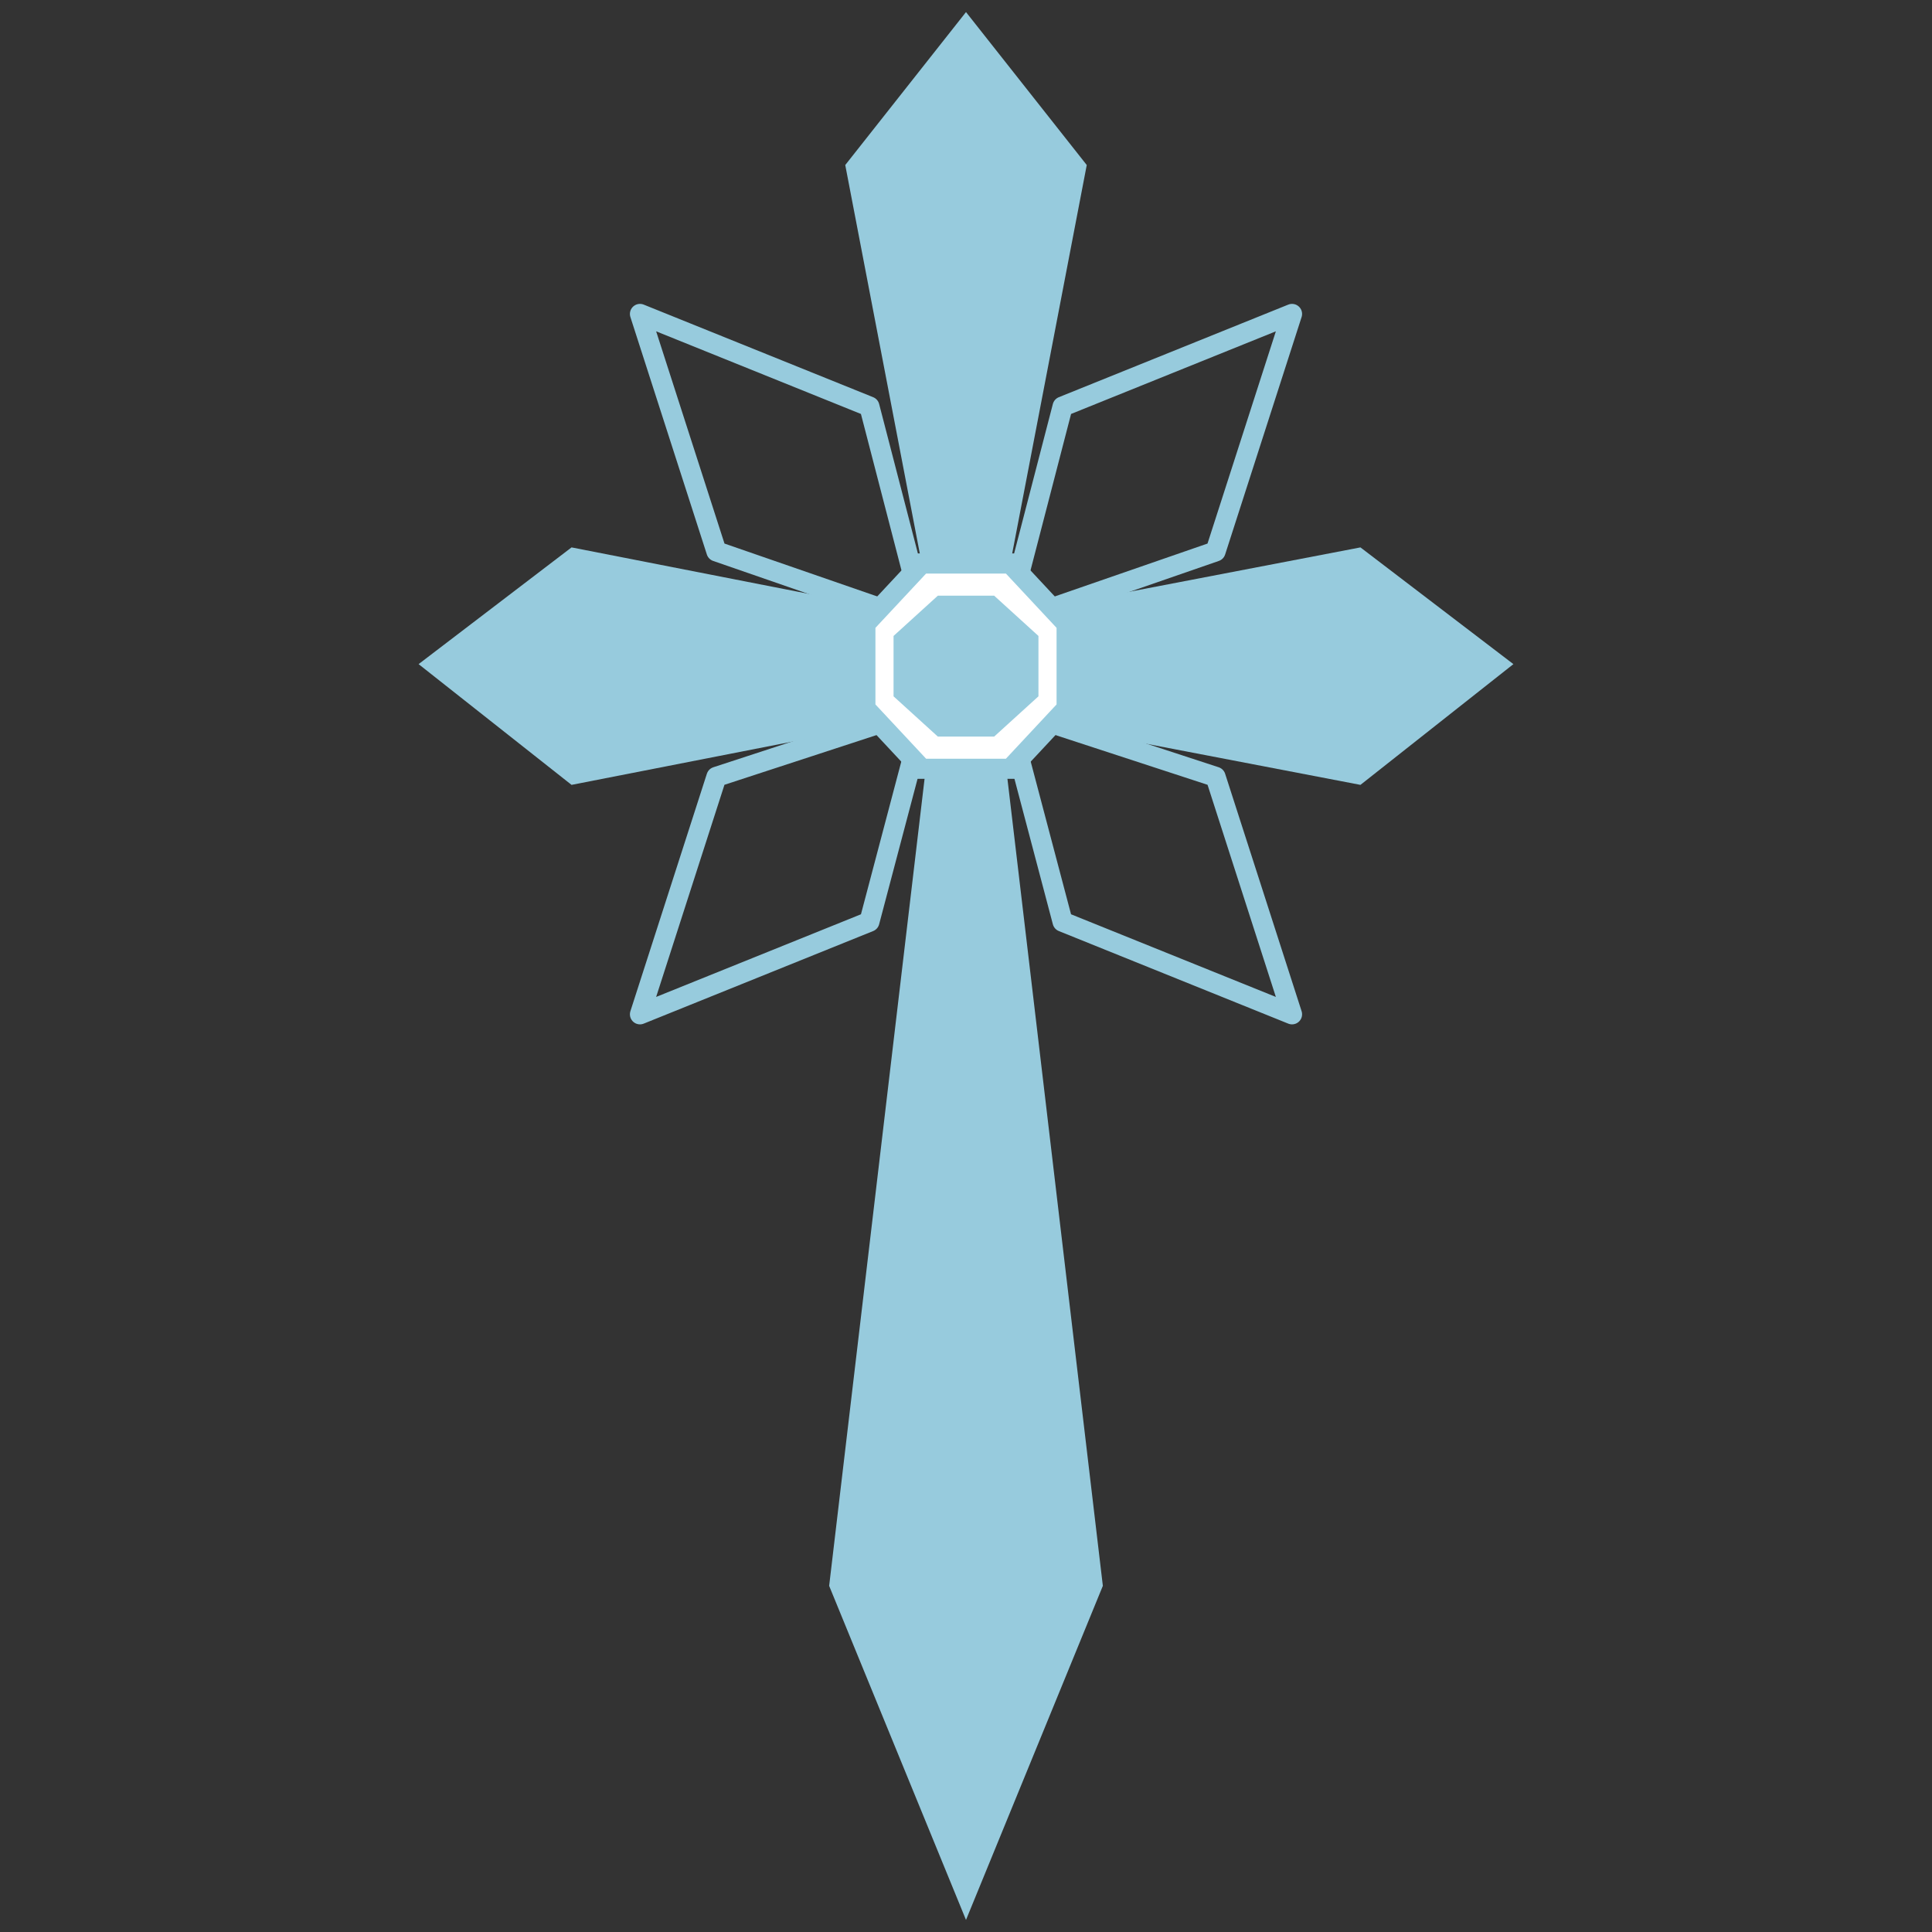
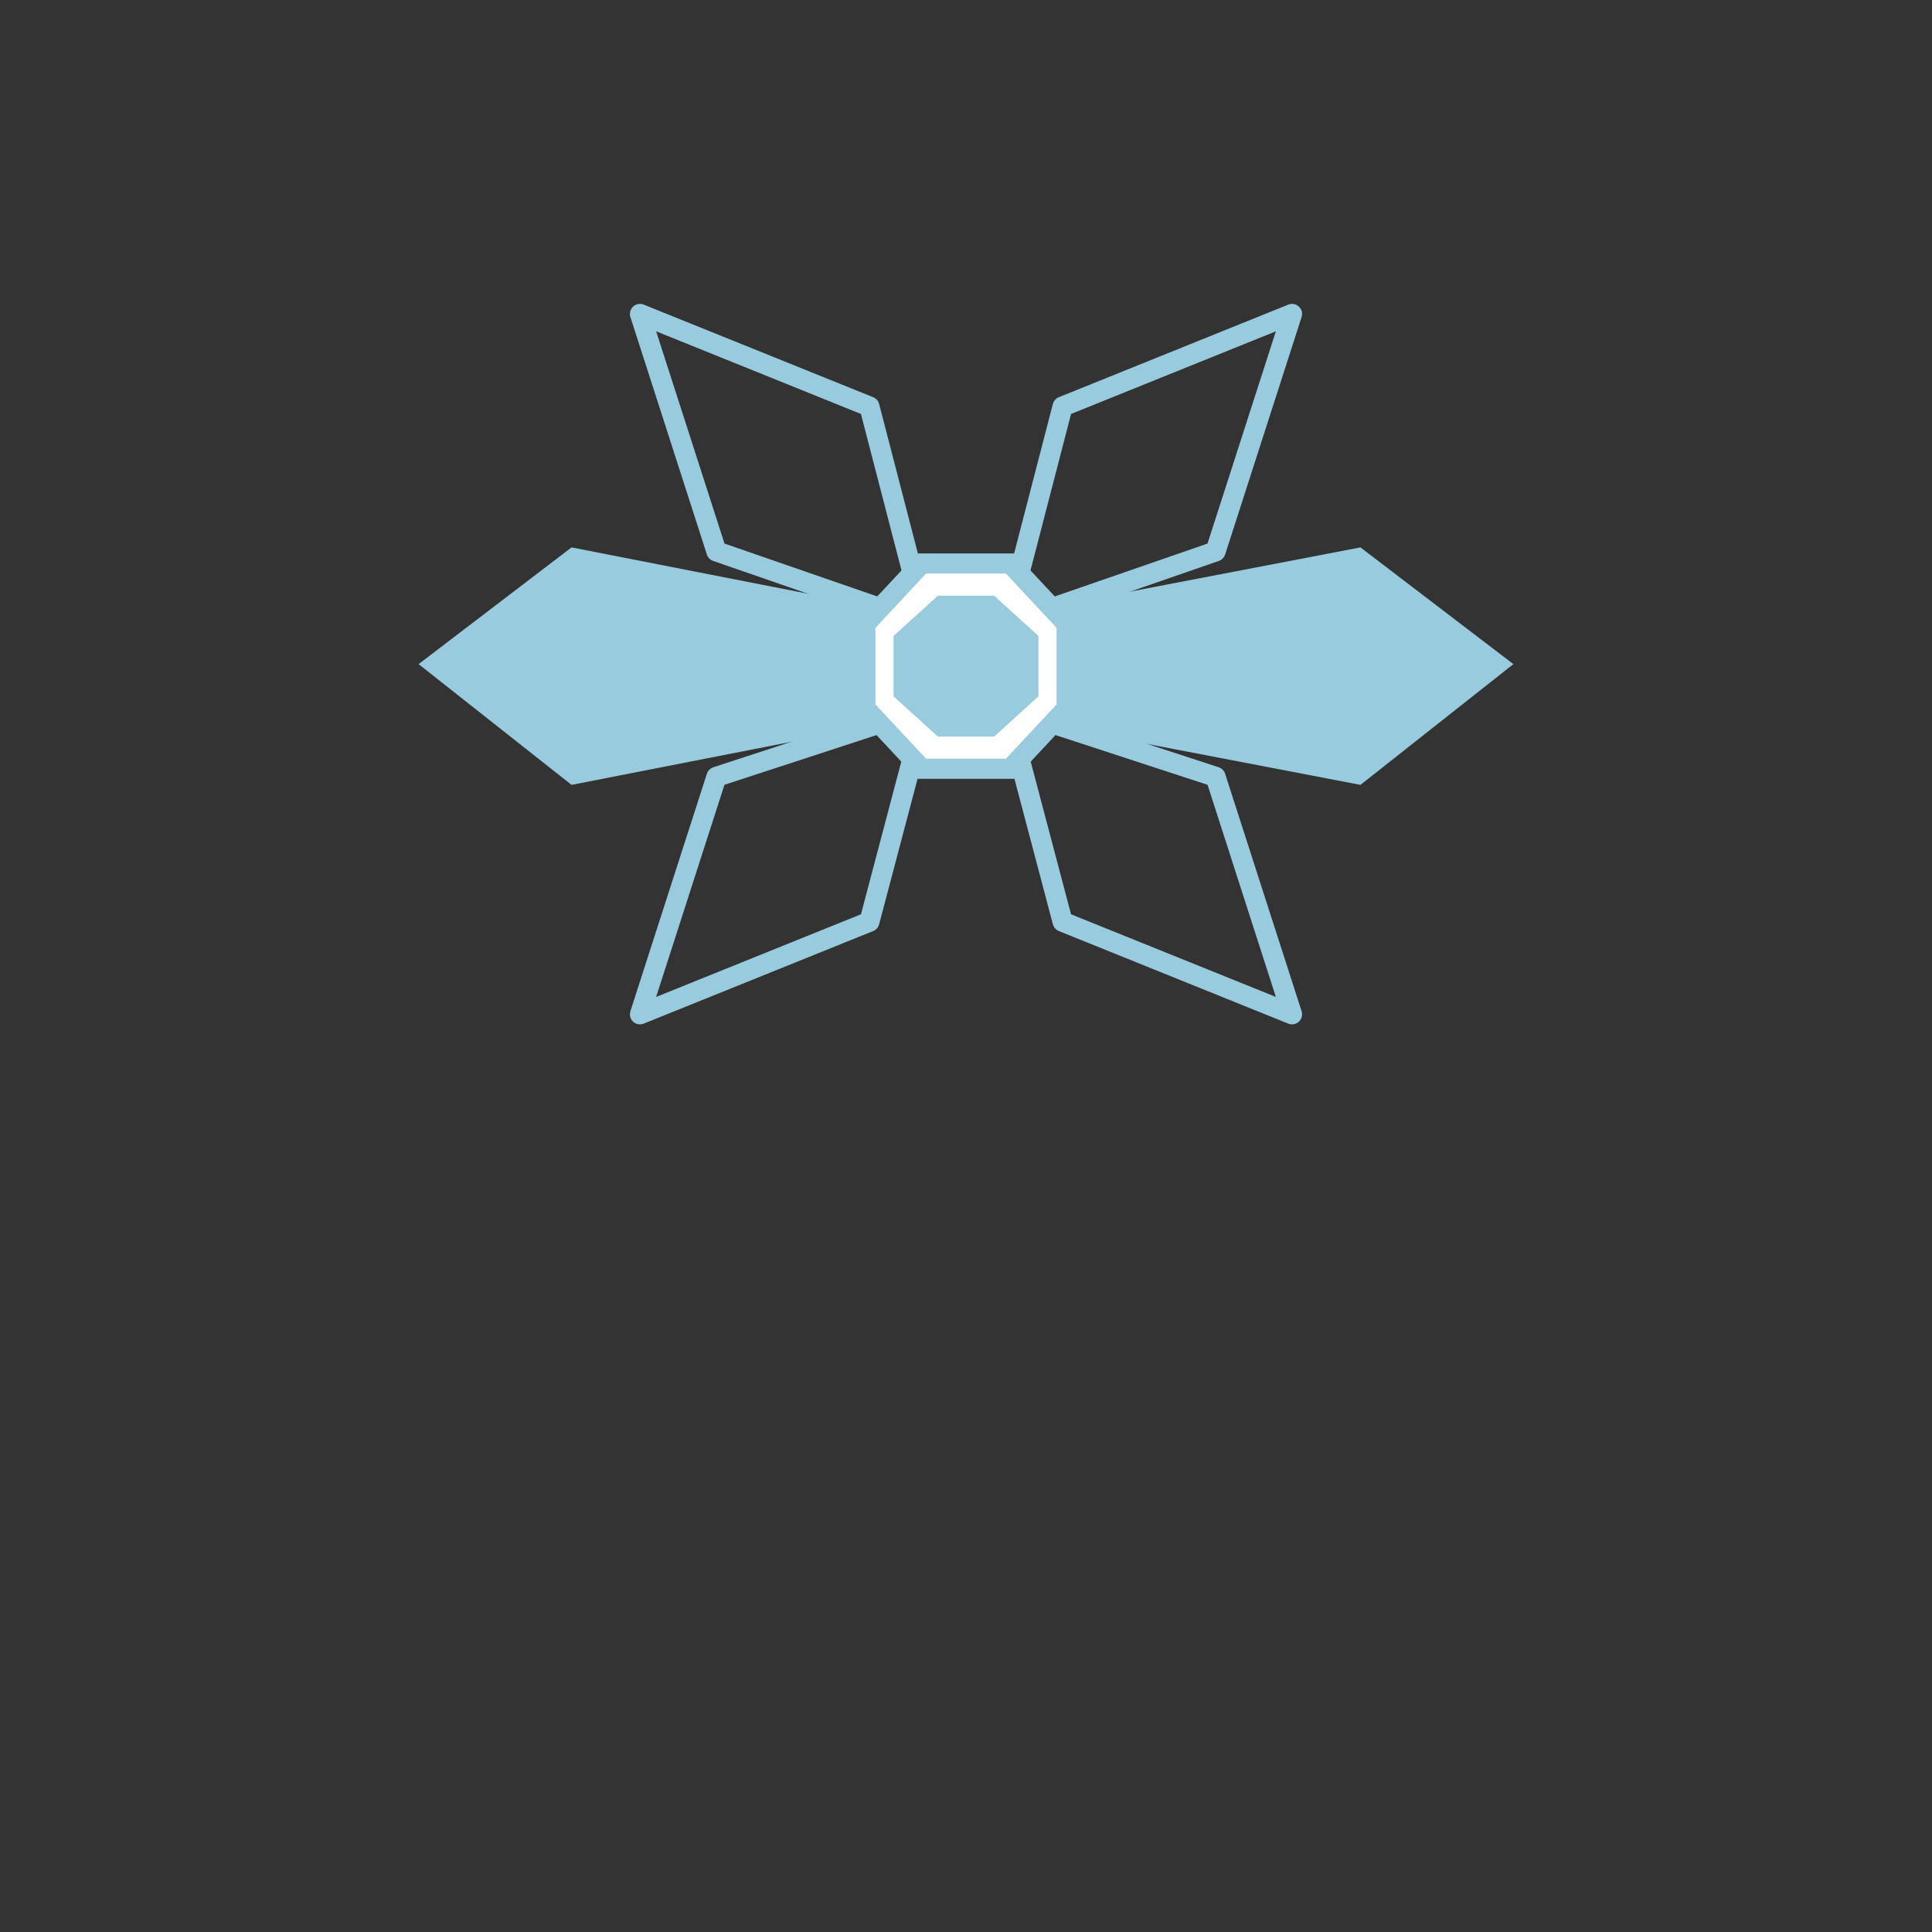
<svg xmlns="http://www.w3.org/2000/svg" id="_レイヤー_1" data-name="レイヤー 1" version="1.1" viewBox="0 0 48 48">
  <rect x="0" y="0" width="48" height="48" fill="#333333" stroke="none" />
  <defs>
    <style>
      .cls-1 {
        fill: #97cbdd;
        stroke-width: 0px;
      }

      .cls-2 {
        fill: none;
        stroke-linejoin: round;
      }

      .cls-2, .cls-3 {
        stroke: #97cbdd;
        stroke-width: .5px;
      }

      .cls-3 {
        fill: #fff;
        stroke-miterlimit: 10;
      }
    </style>
  </defs>
  <polygon class="cls-2" points="25 17.6 26.4 22.9 32.1 25.2 30.2 19.3 25 17.6" />
  <polygon class="cls-2" points="23 17.6 21.6 22.9 15.9 25.2 17.8 19.3 23 17.6" />
  <polygon class="cls-2" points="25 15.5 26.4 10.1 32.1 7.8 30.2 13.7 25 15.5" />
  <polygon class="cls-2" points="23 15.5 21.6 10.1 15.9 7.8 17.8 13.7 23 15.5" />
-   <polygon class="cls-1" points="24 .3 21 4.1 22.9 14 23 19.1 20.6 39.4 24 47.7 27.4 39.4 25 19.1 25.1 14 27 4.1 24 .3" />
  <polygon class="cls-1" points="10.4 16.5 14.2 13.6 23.9 15.5 33.8 13.6 37.6 16.5 33.8 19.5 23.9 17.6 14.2 19.5 10.4 16.5" />
  <polygon class="cls-3" points="25.1 14 22.9 14 21.5 15.5 21.5 17.6 22.9 19.1 25.1 19.1 26.5 17.6 26.5 15.5 25.1 14" />
  <polygon class="cls-1" points="24.7 14.8 23.3 14.8 22.2 15.8 22.2 17.3 23.3 18.3 24.7 18.3 25.8 17.3 25.8 15.8 24.7 14.8" />
</svg>